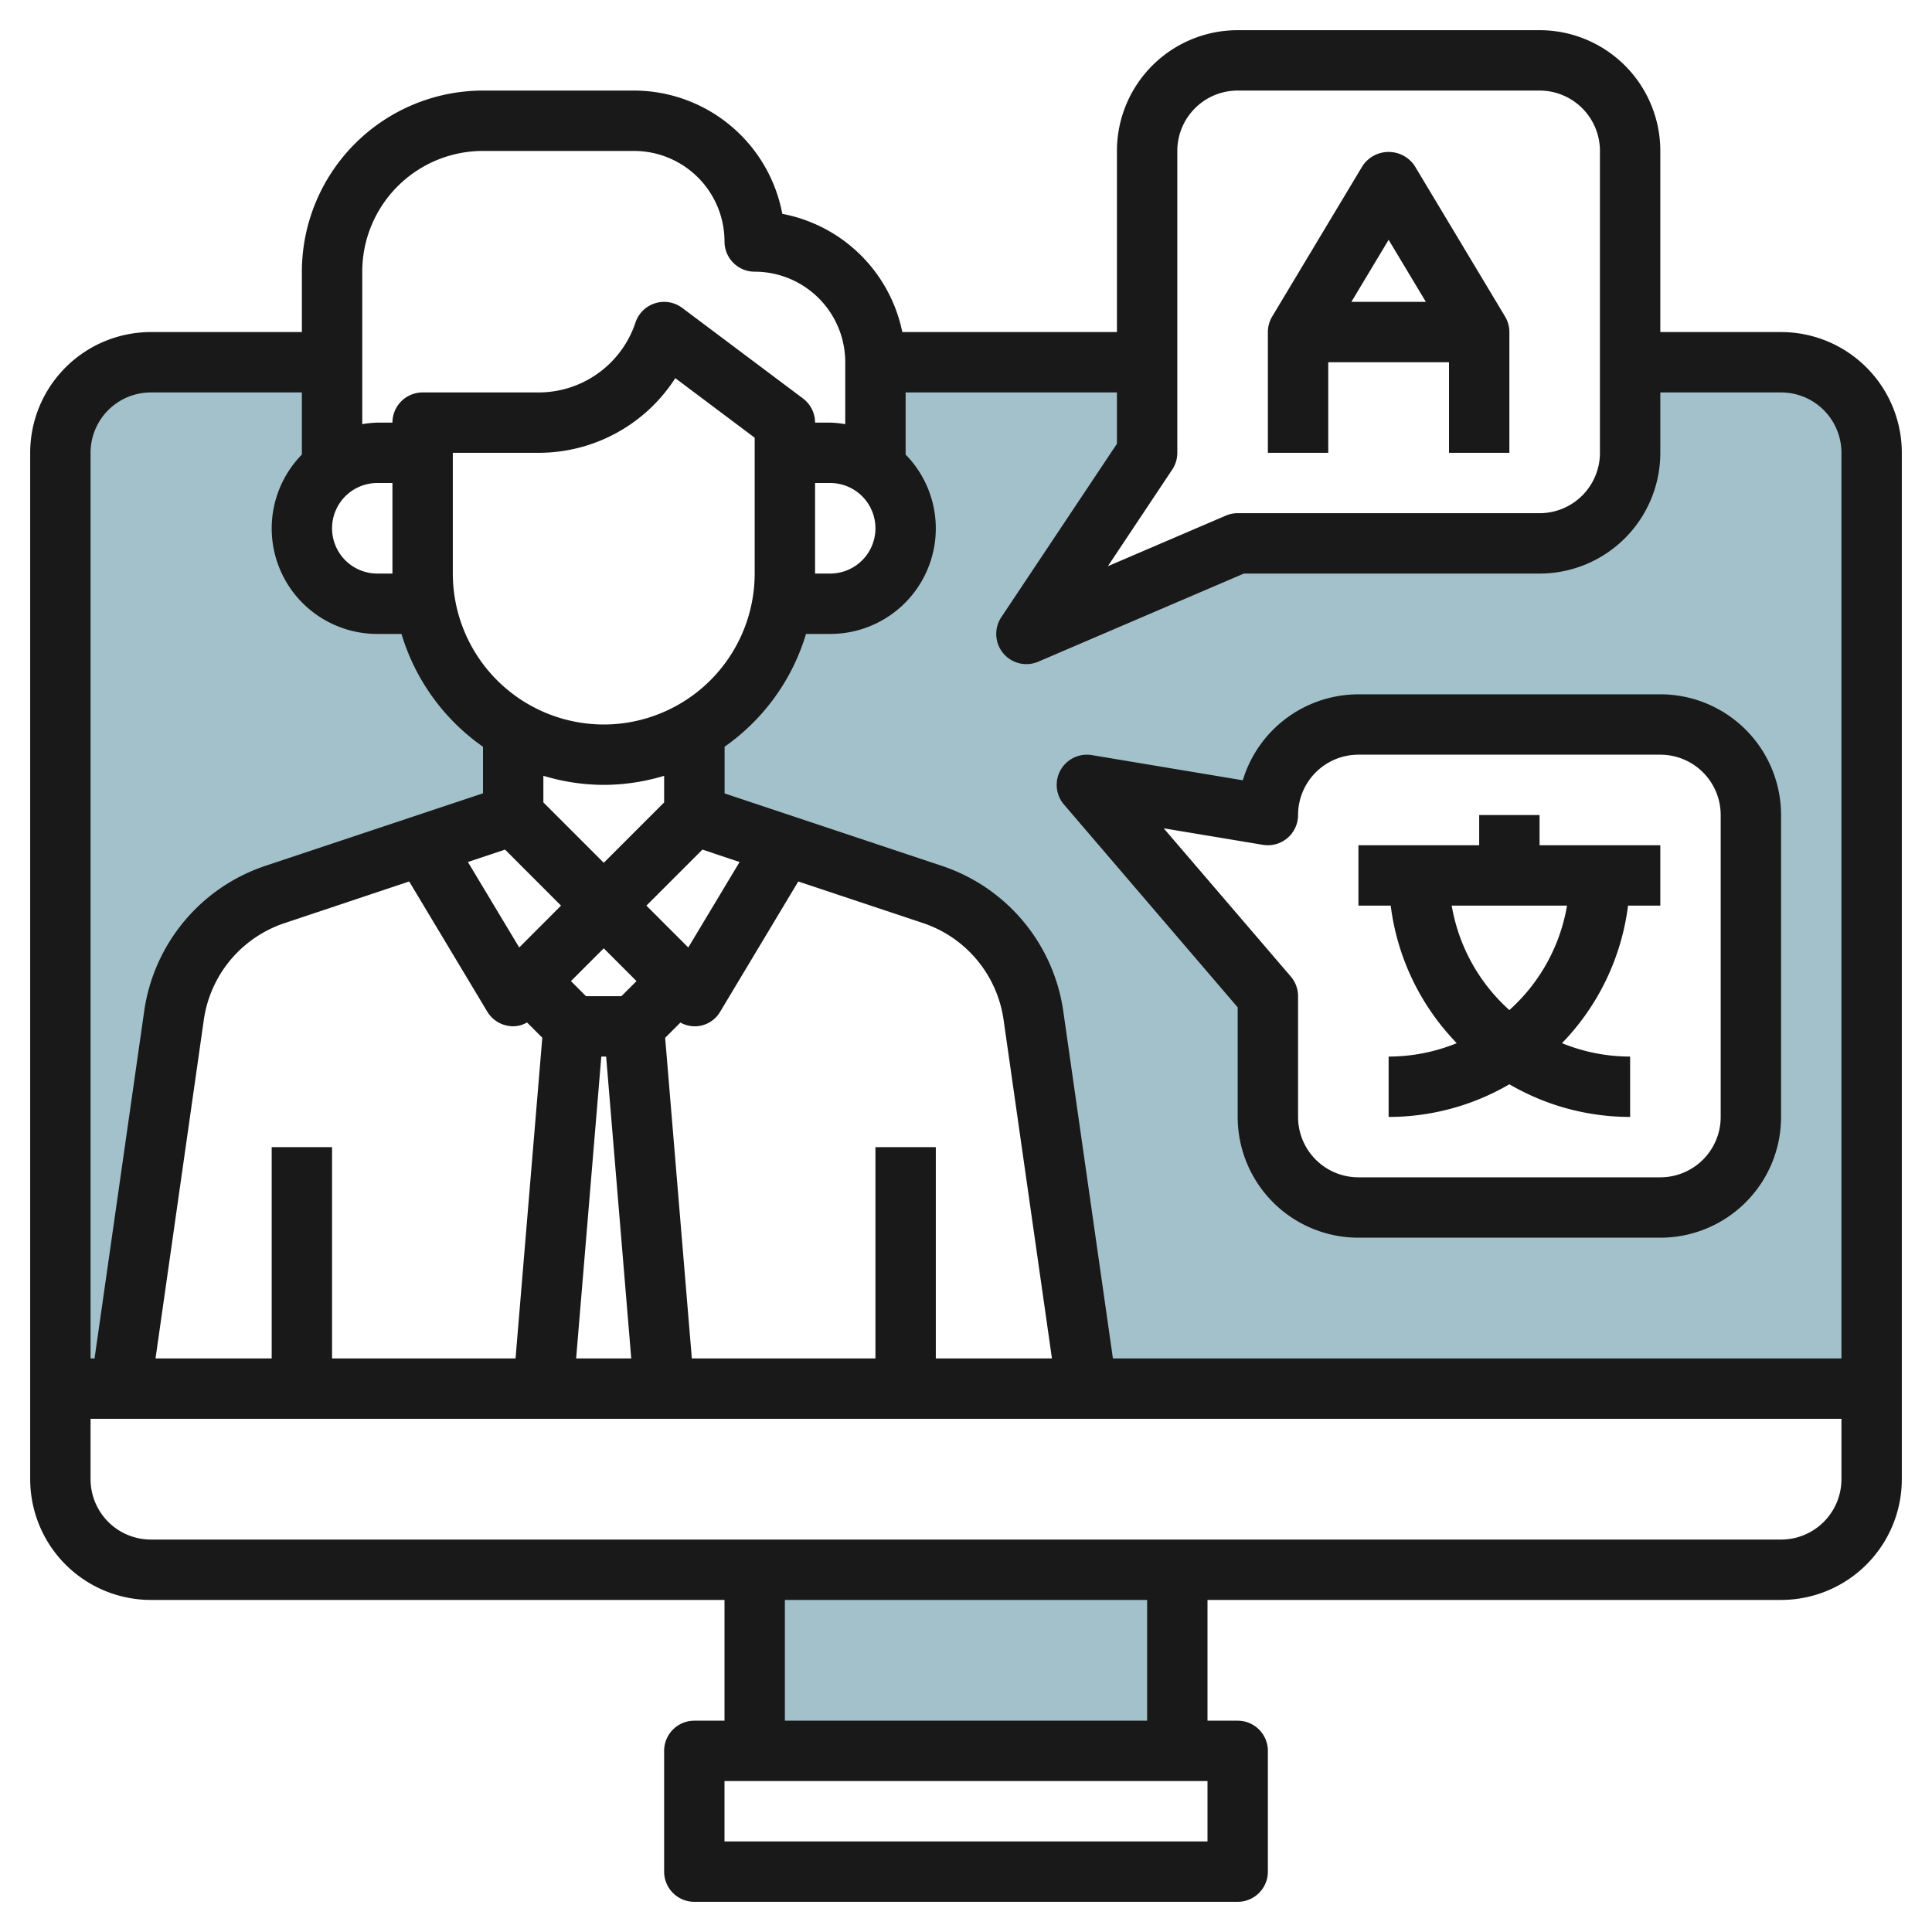
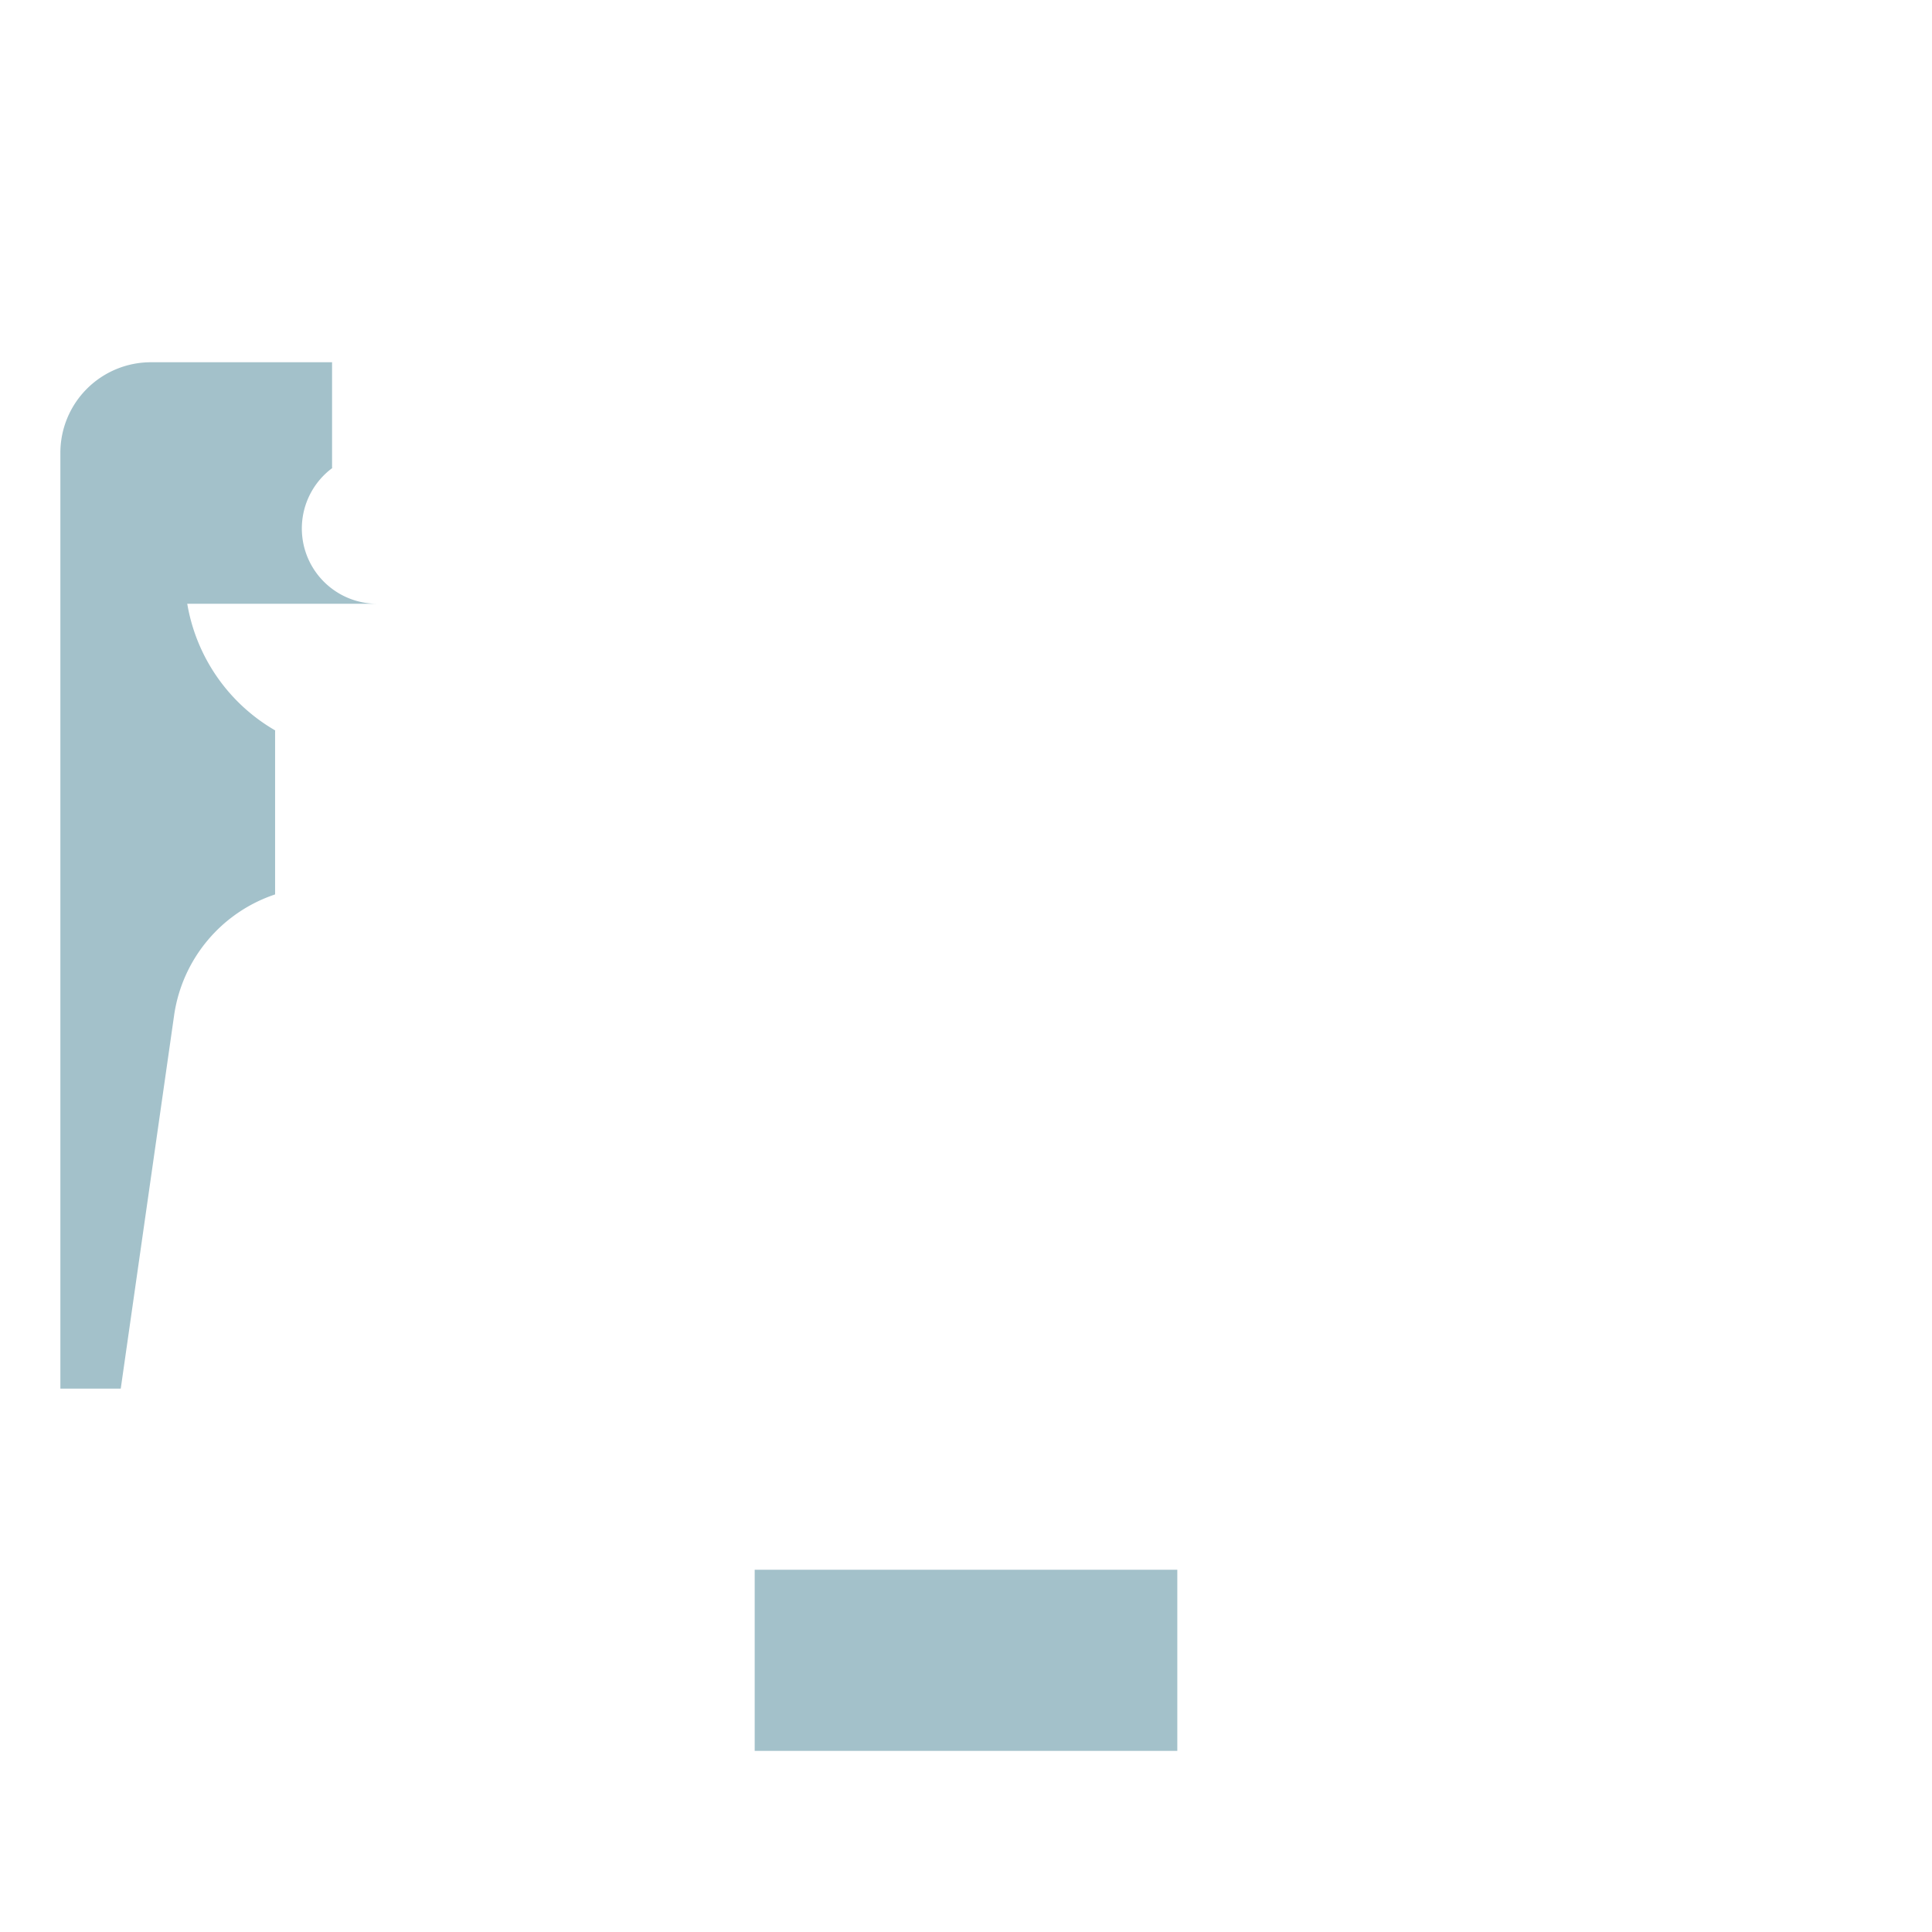
<svg xmlns="http://www.w3.org/2000/svg" viewBox="0 0 64 64" width="512" height="512">
  <g id="Layer_15" data-name="Layer 15">
    <rect x="25" y="52" width="14" height="6" style="fill:#a3c1ca" />
-     <path d="M2,15V46H4L5.767,33.639a4.968,4.968,0,0,1,3.346-4.01L17,27V24.2h.01a6,6,0,0,1-2.928-4.248V20H12.5a2.493,2.493,0,0,1-1.487-4.5H11V12H5A3,3,0,0,0,2,15Z" style="fill:#a3c1ca" />
-     <path d="M59,12H54v3a3,3,0,0,1-3,3H41l-7,3,4-6V12H29v3.5h-.014A2.493,2.493,0,0,1,27.5,20H25.918v-.051A6,6,0,0,1,22.991,24.2H23V27l7.887,2.629a4.967,4.967,0,0,1,3.347,4.01L36,46H62V15A3,3,0,0,0,59,12ZM58,37a3,3,0,0,1-3,3H45a3,3,0,0,1-3-3V33l-6-7,6,1a3,3,0,0,1,3-3H55a3,3,0,0,1,3,3Z" style="fill:#a3c1ca" />
-     <path d="M59,11H55V5a4,4,0,0,0-4-4H41a4,4,0,0,0-4,4v6H29.89a5.01,5.01,0,0,0-3.975-3.916A5.009,5.009,0,0,0,21,3H16a6.006,6.006,0,0,0-6,6v2H5a4,4,0,0,0-4,4V49a4,4,0,0,0,4,4H24v4H23a1,1,0,0,0-1,1v4a1,1,0,0,0,1,1H41a1,1,0,0,0,1-1V58a1,1,0,0,0-1-1H40V53H59a4,4,0,0,0,4-4V15A4,4,0,0,0,59,11ZM38.832,15.555A1.006,1.006,0,0,0,39,15V5a2,2,0,0,1,2-2H51a2,2,0,0,1,2,2V15a2,2,0,0,1-2,2H41a.989.989,0,0,0-.394.081L36.7,18.756ZM37,14.7l-3.832,5.748A1,1,0,0,0,34,22a.989.989,0,0,0,.394-.081L41.205,19H51a4,4,0,0,0,4-4V13h4a2,2,0,0,1,2,2V45H36.867L35.223,33.5a5.963,5.963,0,0,0-4.02-4.816l-7.2-2.4V24.736A7.016,7.016,0,0,0,26.7,21H27.5A3.495,3.495,0,0,0,30,15.058V13h7ZM29,38v7H22.918l-.884-10.621.506-.506a.972.972,0,0,0,1.316-.358L26.444,29.2l4.127,1.376a3.969,3.969,0,0,1,2.673,3.2L34.847,45H31V38ZM9,38v7H5.152l1.6-11.22a3.968,3.968,0,0,1,2.674-3.2L13.555,29.2l2.587,4.312a1,1,0,0,0,.735.477.9.9,0,0,0,.581-.119l.506.506L17.078,45H11V38Zm11.585-5H19.413l-.5-.5L20,31.414,21.085,32.5ZM22.8,31.387,21.413,30l1.856-1.856,1.231.411ZM20,24a5.006,5.006,0,0,1-5-5V15h2.838a5.38,5.38,0,0,0,4.532-2.473L25,14.5V19A5.006,5.006,0,0,1,20,24Zm0,2a6.956,6.956,0,0,0,2-.3v.881l-2,2-2-2v-.882A6.949,6.949,0,0,0,20,26Zm-3.27,2.144L18.585,30,17.2,31.387l-1.7-2.832ZM19.919,35h.16l.832,10H19.085ZM27,16h.5a1.5,1.5,0,0,1,0,3H27ZM16,5h5a3,3,0,0,1,3,3,1,1,0,0,0,1,1,3,3,0,0,1,3,3v2.051A3.443,3.443,0,0,0,27.5,14H27a1,1,0,0,0-.4-.8l-4-3a1,1,0,0,0-1.549.484A3.383,3.383,0,0,1,17.837,13H14a1,1,0,0,0-1,1h-.5a3.443,3.443,0,0,0-.5.051V9A4,4,0,0,1,16,5ZM12.5,16H13v3h-.5a1.5,1.5,0,0,1,0-3ZM5,13h5v2.058A3.495,3.495,0,0,0,12.5,21h.8A7.015,7.015,0,0,0,16,24.737v1.542l-7.2,2.4A5.967,5.967,0,0,0,4.776,33.5L3.132,45H3V15A2,2,0,0,1,5,13ZM40,61H24V59H40Zm-2-4H26V53H38Zm21-6H5a2,2,0,0,1-2-2V47H61v2A2,2,0,0,1,59,51Z" style="fill:#191919" />
-     <path d="M44,12h4v3h2V11a1,1,0,0,0-.143-.515l-3-5a1.039,1.039,0,0,0-1.714,0l-3,5A1,1,0,0,0,42,11v4h2Zm2-4.056L47.234,10H44.766Z" style="fill:#191919" />
-     <path d="M41,33.37V37a4,4,0,0,0,4,4H55a4,4,0,0,0,4-4V27a4,4,0,0,0-4-4H45a4.008,4.008,0,0,0-3.831,2.848l-5-.834a1,1,0,0,0-.924,1.637Zm.835-5.384A1,1,0,0,0,43,27a2,2,0,0,1,2-2H55a2,2,0,0,1,2,2V37a2,2,0,0,1-2,2H45a2,2,0,0,1-2-2V33a1,1,0,0,0-.241-.651l-4.209-4.91Z" style="fill:#191919" />
-     <path d="M48.257,34.556A5.974,5.974,0,0,1,46,35v2a7.94,7.94,0,0,0,4-1.082A7.94,7.94,0,0,0,54,37V35a5.974,5.974,0,0,1-2.257-.444A7.971,7.971,0,0,0,53.931,30H55V28H51V27H49v1H45v2h1.069A7.971,7.971,0,0,0,48.257,34.556ZM50,33.46A6,6,0,0,1,48.09,30h3.82A6,6,0,0,1,50,33.46Z" style="fill:#191919" />
+     <path d="M2,15V46H4L5.767,33.639a4.968,4.968,0,0,1,3.346-4.01V24.2h.01a6,6,0,0,1-2.928-4.248V20H12.5a2.493,2.493,0,0,1-1.487-4.5H11V12H5A3,3,0,0,0,2,15Z" style="fill:#a3c1ca" />
  </g>
</svg>